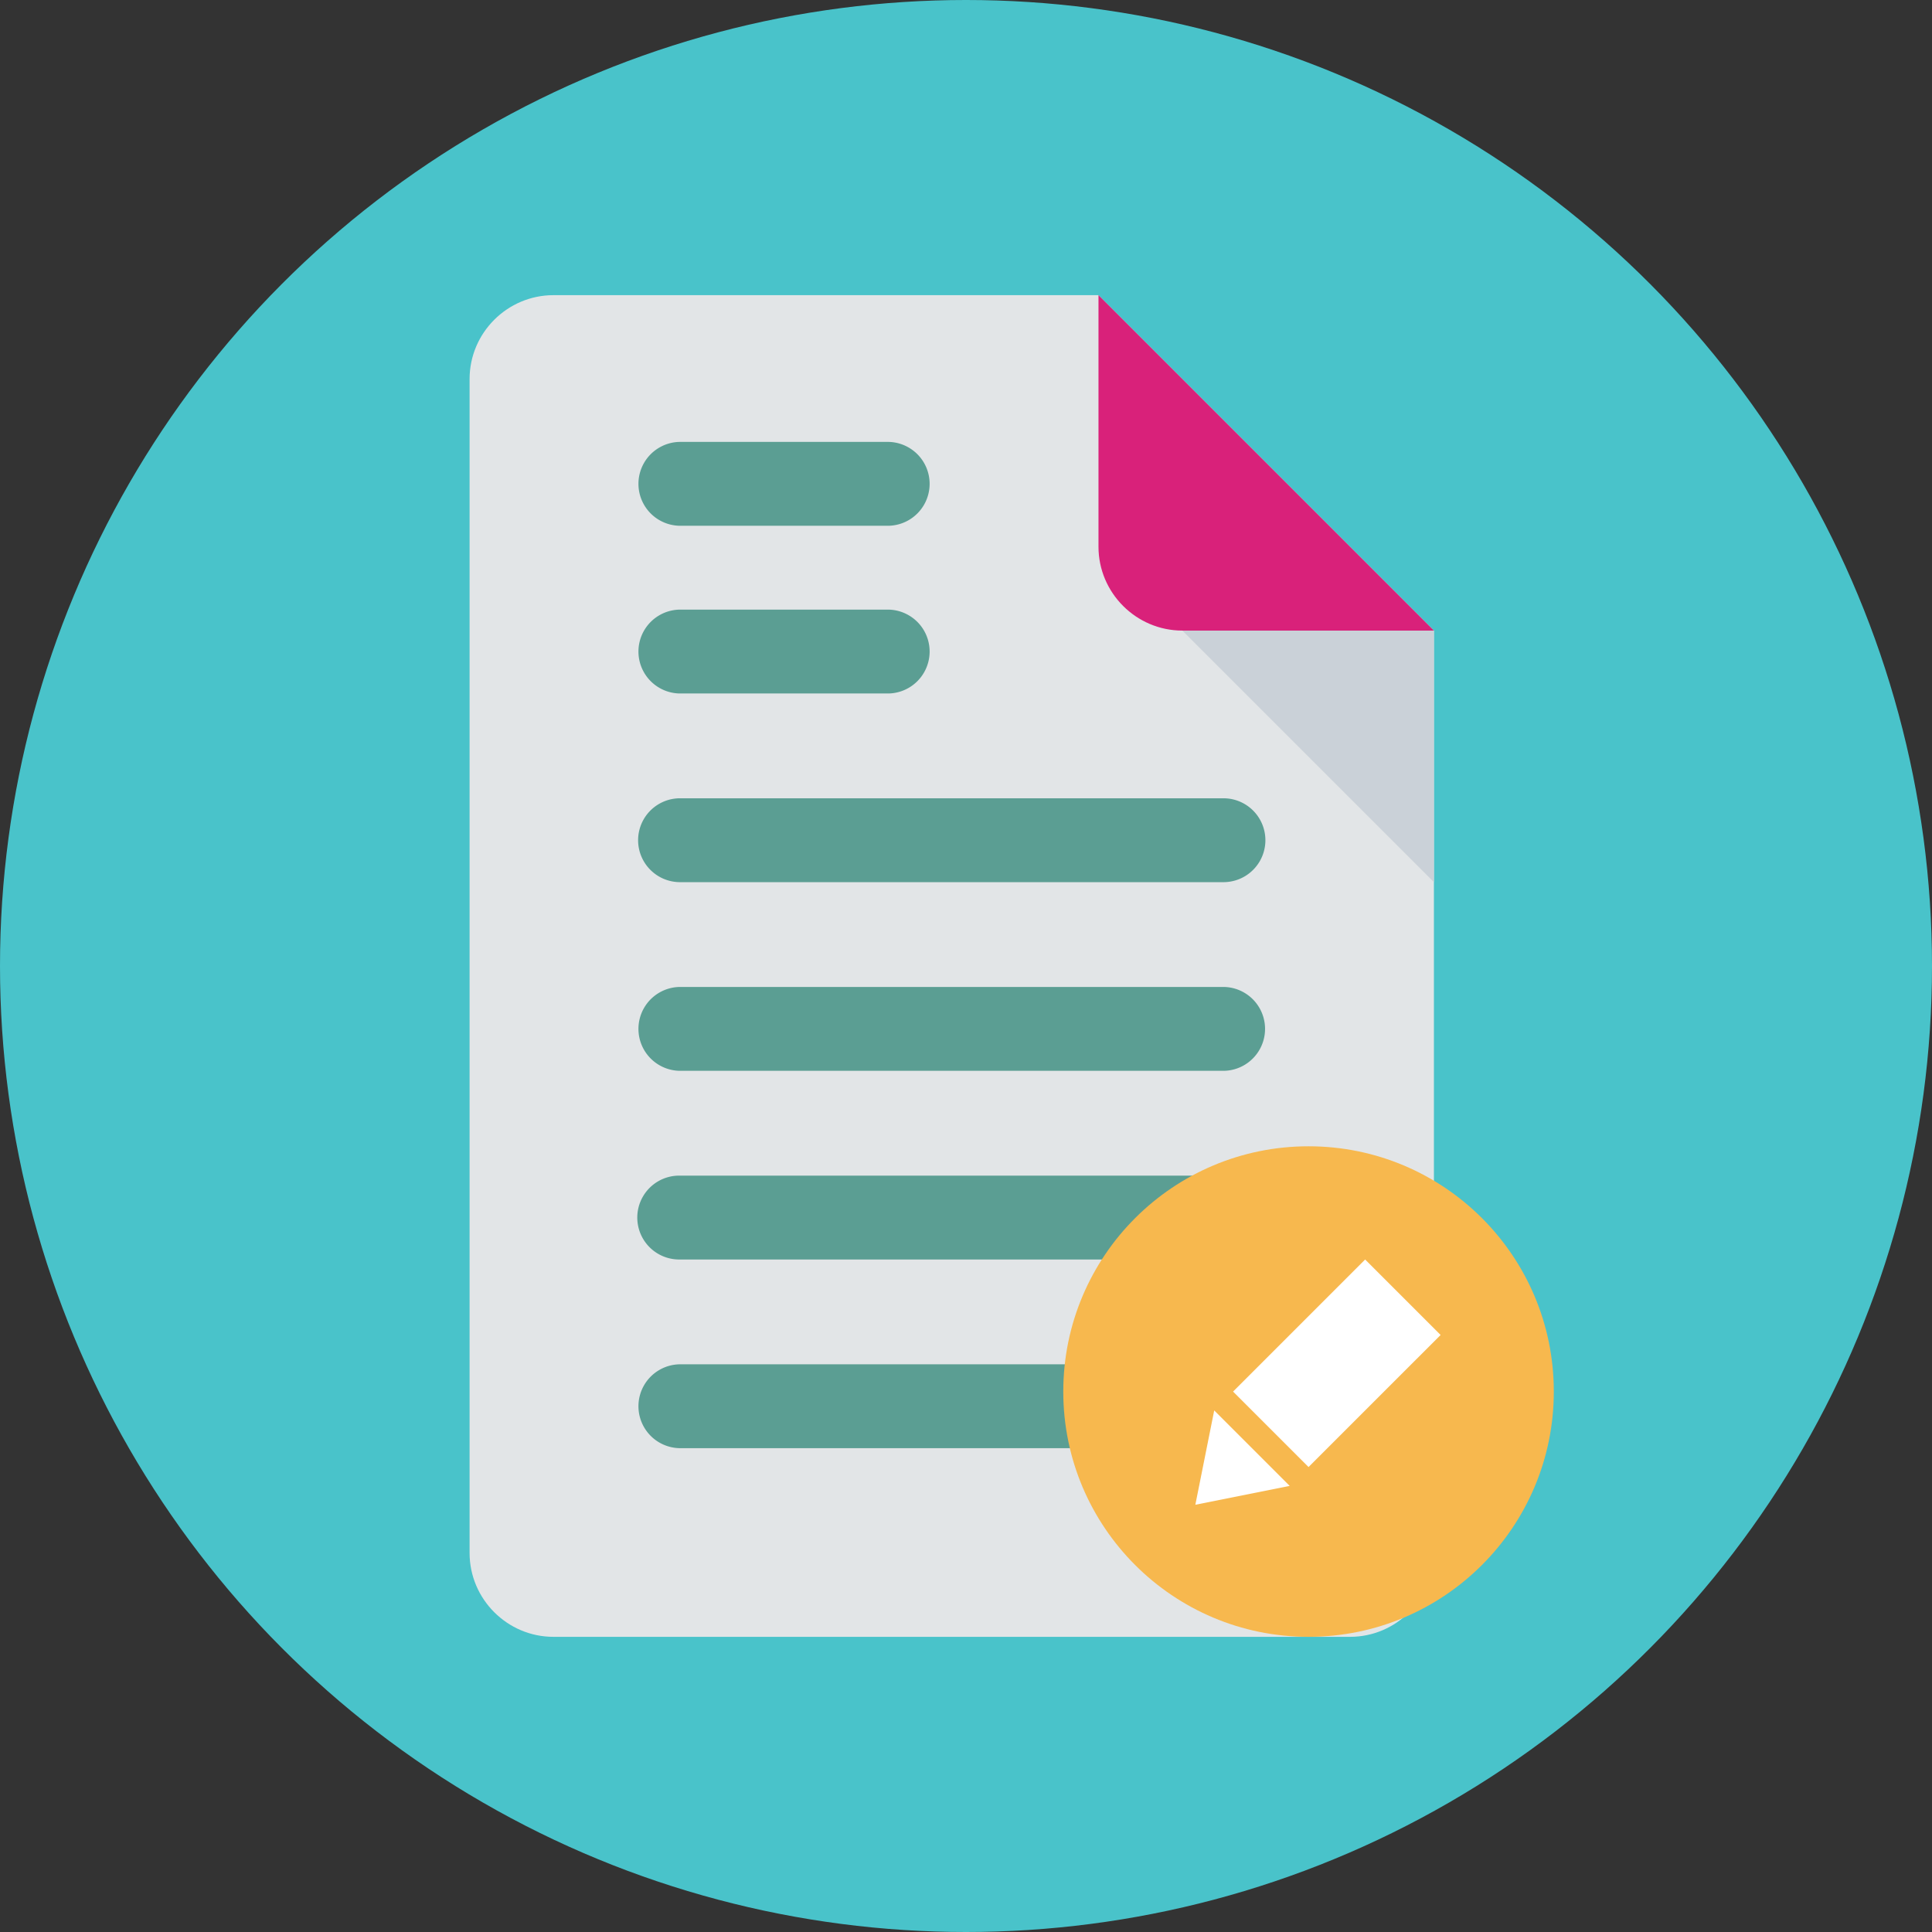
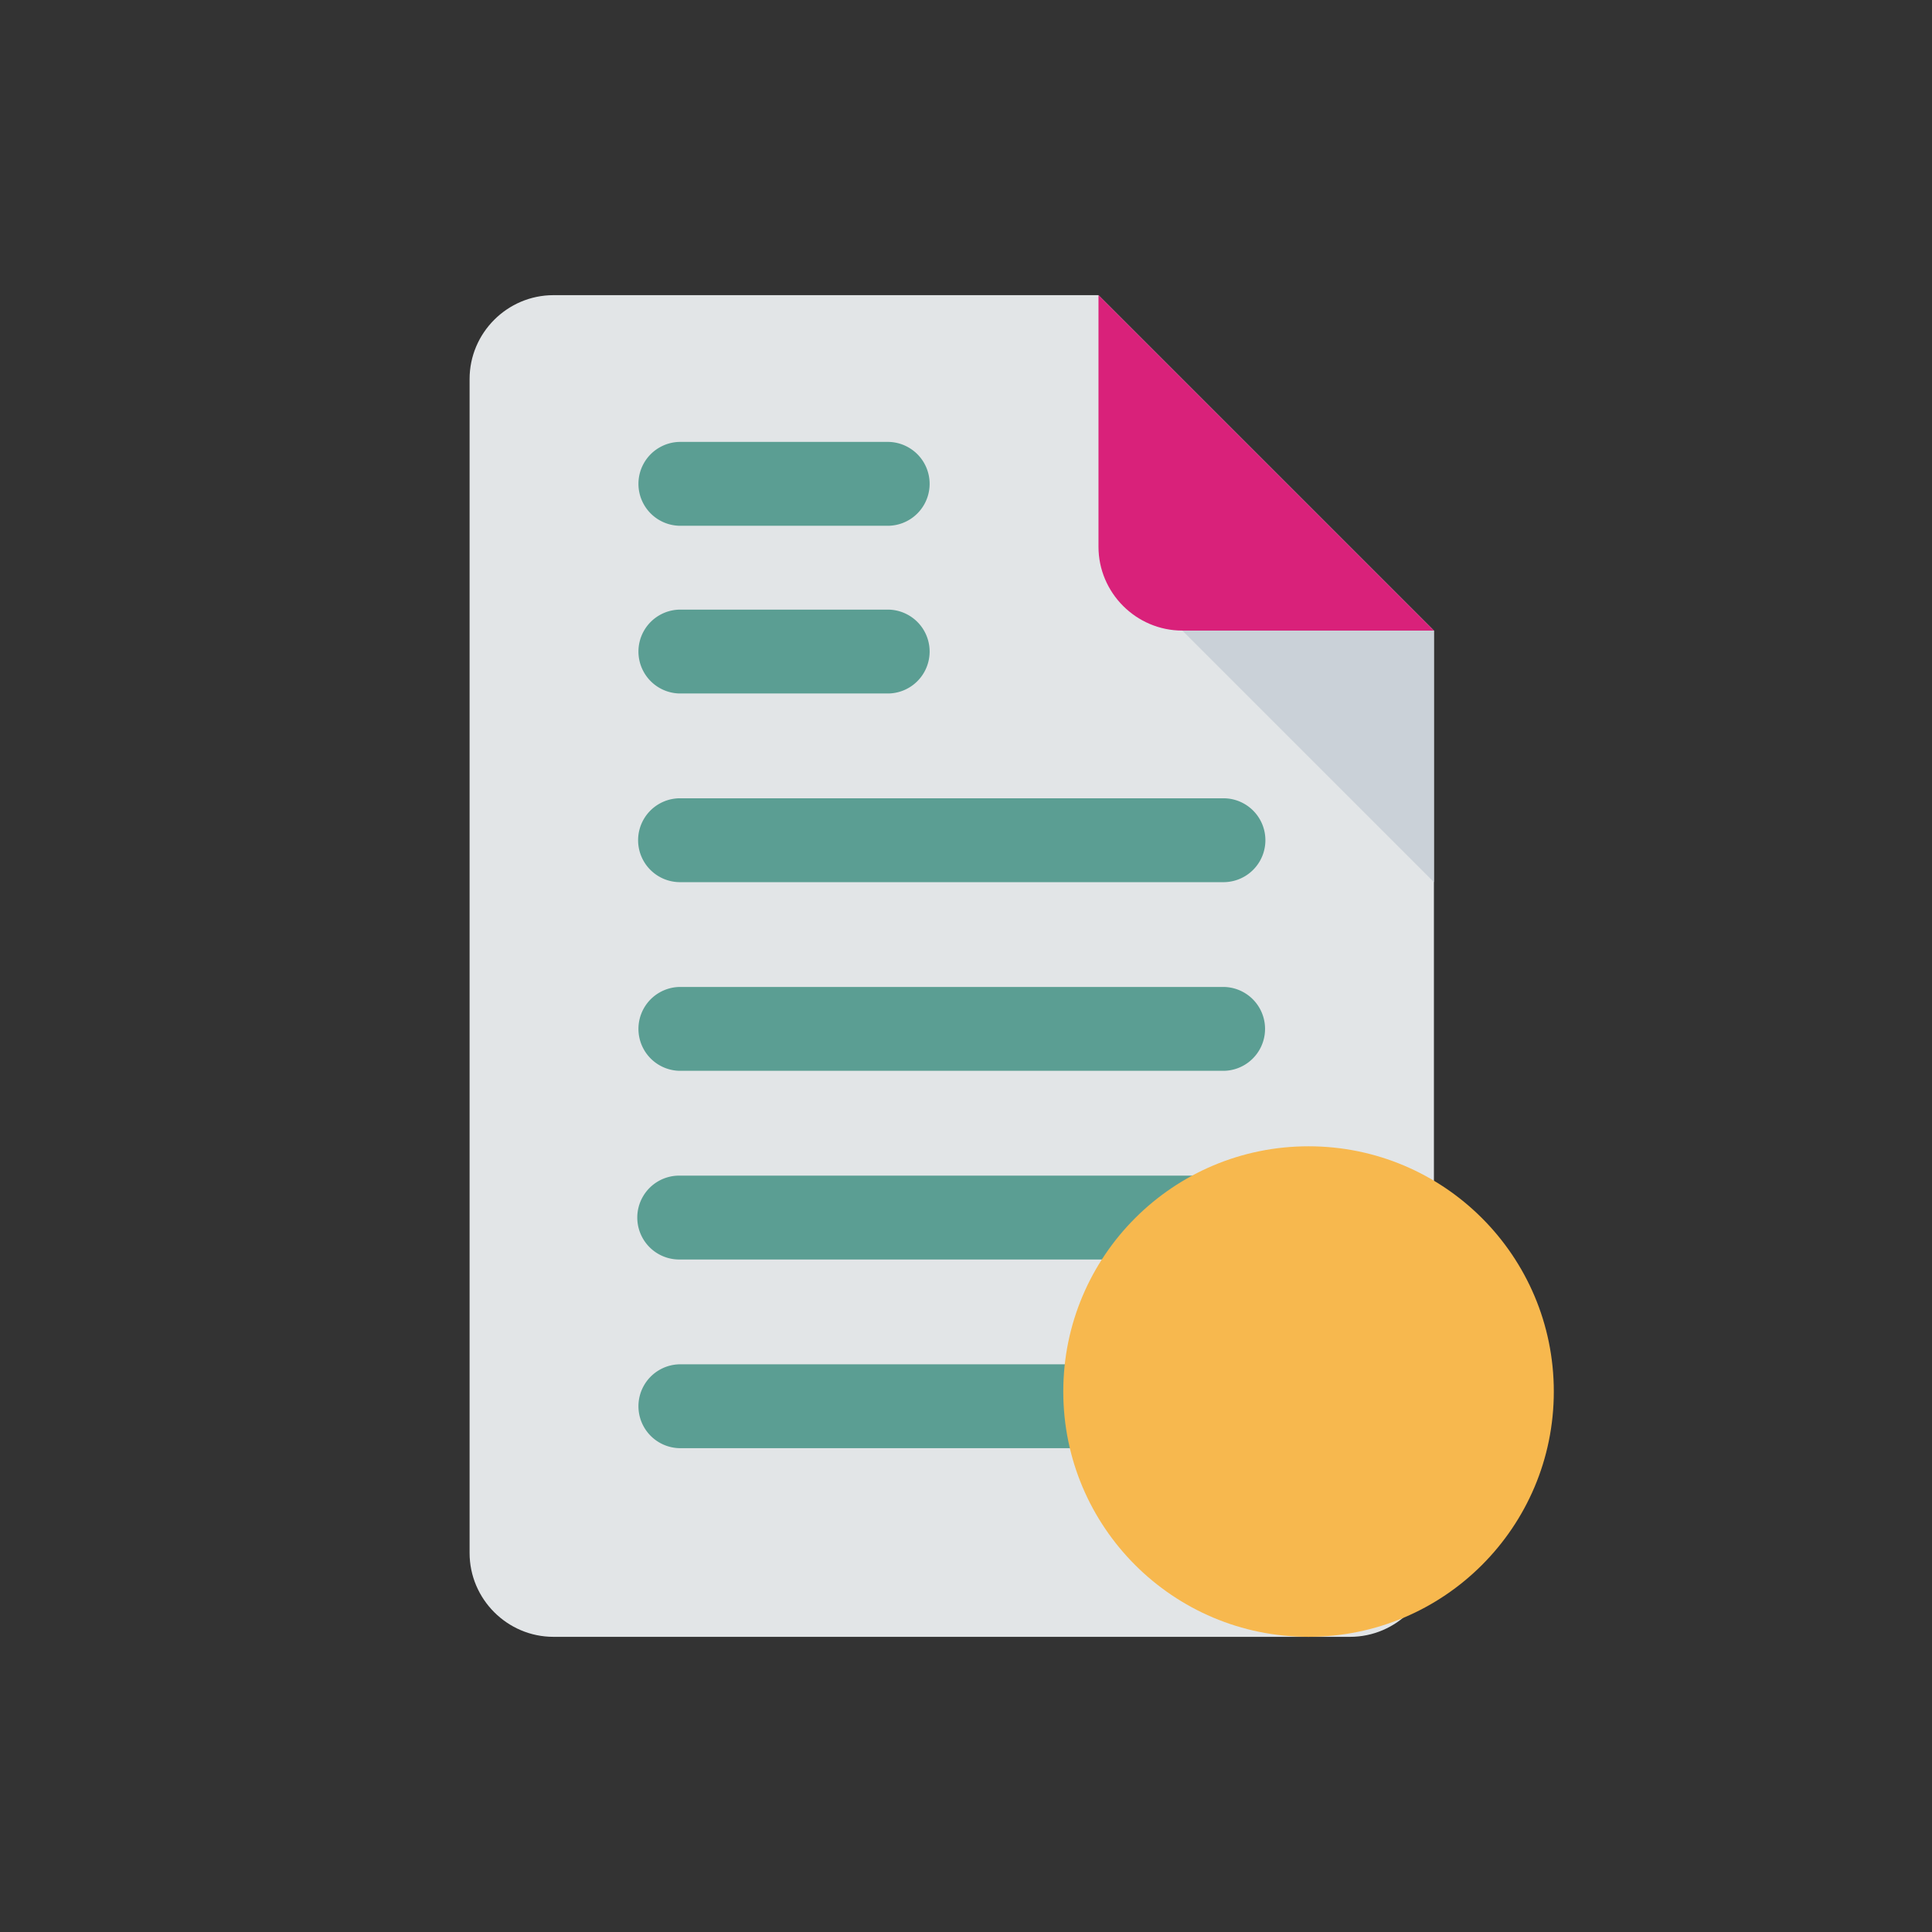
<svg xmlns="http://www.w3.org/2000/svg" width="120" height="120" viewBox="0 0 120 120">
  <rect x="0" y="0" width="120" height="120" fill="#333333" stroke="none" />
  <g fill-rule="nonzero" fill="none">
-     <circle cx="60" cy="60" r="60" fill="#49C3CA" />
    <path d="M34.375 18.333c-2.865 0-5.208 2.344-5.208 5.209v72.916c0 2.865 2.343 5.209 5.208 5.209h49.48c2.864 0 5.208-2.344 5.208-5.209V39.167L68.229 18.333H34.375z" fill="#E2E5E7" />
    <path d="M73.438 39.167h15.625L68.229 18.333v15.625c0 2.865 2.344 5.209 5.209 5.209z" fill="#D9217A" />
    <path d="M76.042 54.792H42.188a2.605 2.605 0 0 1 0-5.209h33.854a2.605 2.605 0 0 1 0 5.209zM55.208 43.073h-13.02a2.605 2.605 0 0 1 0-5.208h13.02a2.605 2.605 0 0 1 0 5.208zM55.208 32.656h-13.02a2.605 2.605 0 0 1 0-5.208h13.02a2.605 2.605 0 0 1 0 5.208zM76.042 66.51H42.188a2.605 2.605 0 0 1 0-5.208h33.854a2.605 2.605 0 0 1 0 5.208zM76.042 78.23H42.188a2.605 2.605 0 0 1 0-5.21h33.854a2.605 2.605 0 0 1 0 5.21zM76.042 89.948H42.188a2.605 2.605 0 0 1 0-5.208h33.854a2.605 2.605 0 0 1 0 5.208z" fill="#5B9E93" />
    <path fill="#CAD1D8" d="M89.063 54.792 73.438 39.167h15.625z" />
    <g transform="translate(66.042 71.198)">
      <circle fill="#F7B84E" cx="15.234" cy="15.234" r="15.234" />
-       <path fill="#FFF" d="m14.063 21.094-5.86 1.172 1.172-5.86zM10.546 15.235l8.203-8.203 4.688 4.688-8.203 8.202z" />
    </g>
  </g>
</svg>